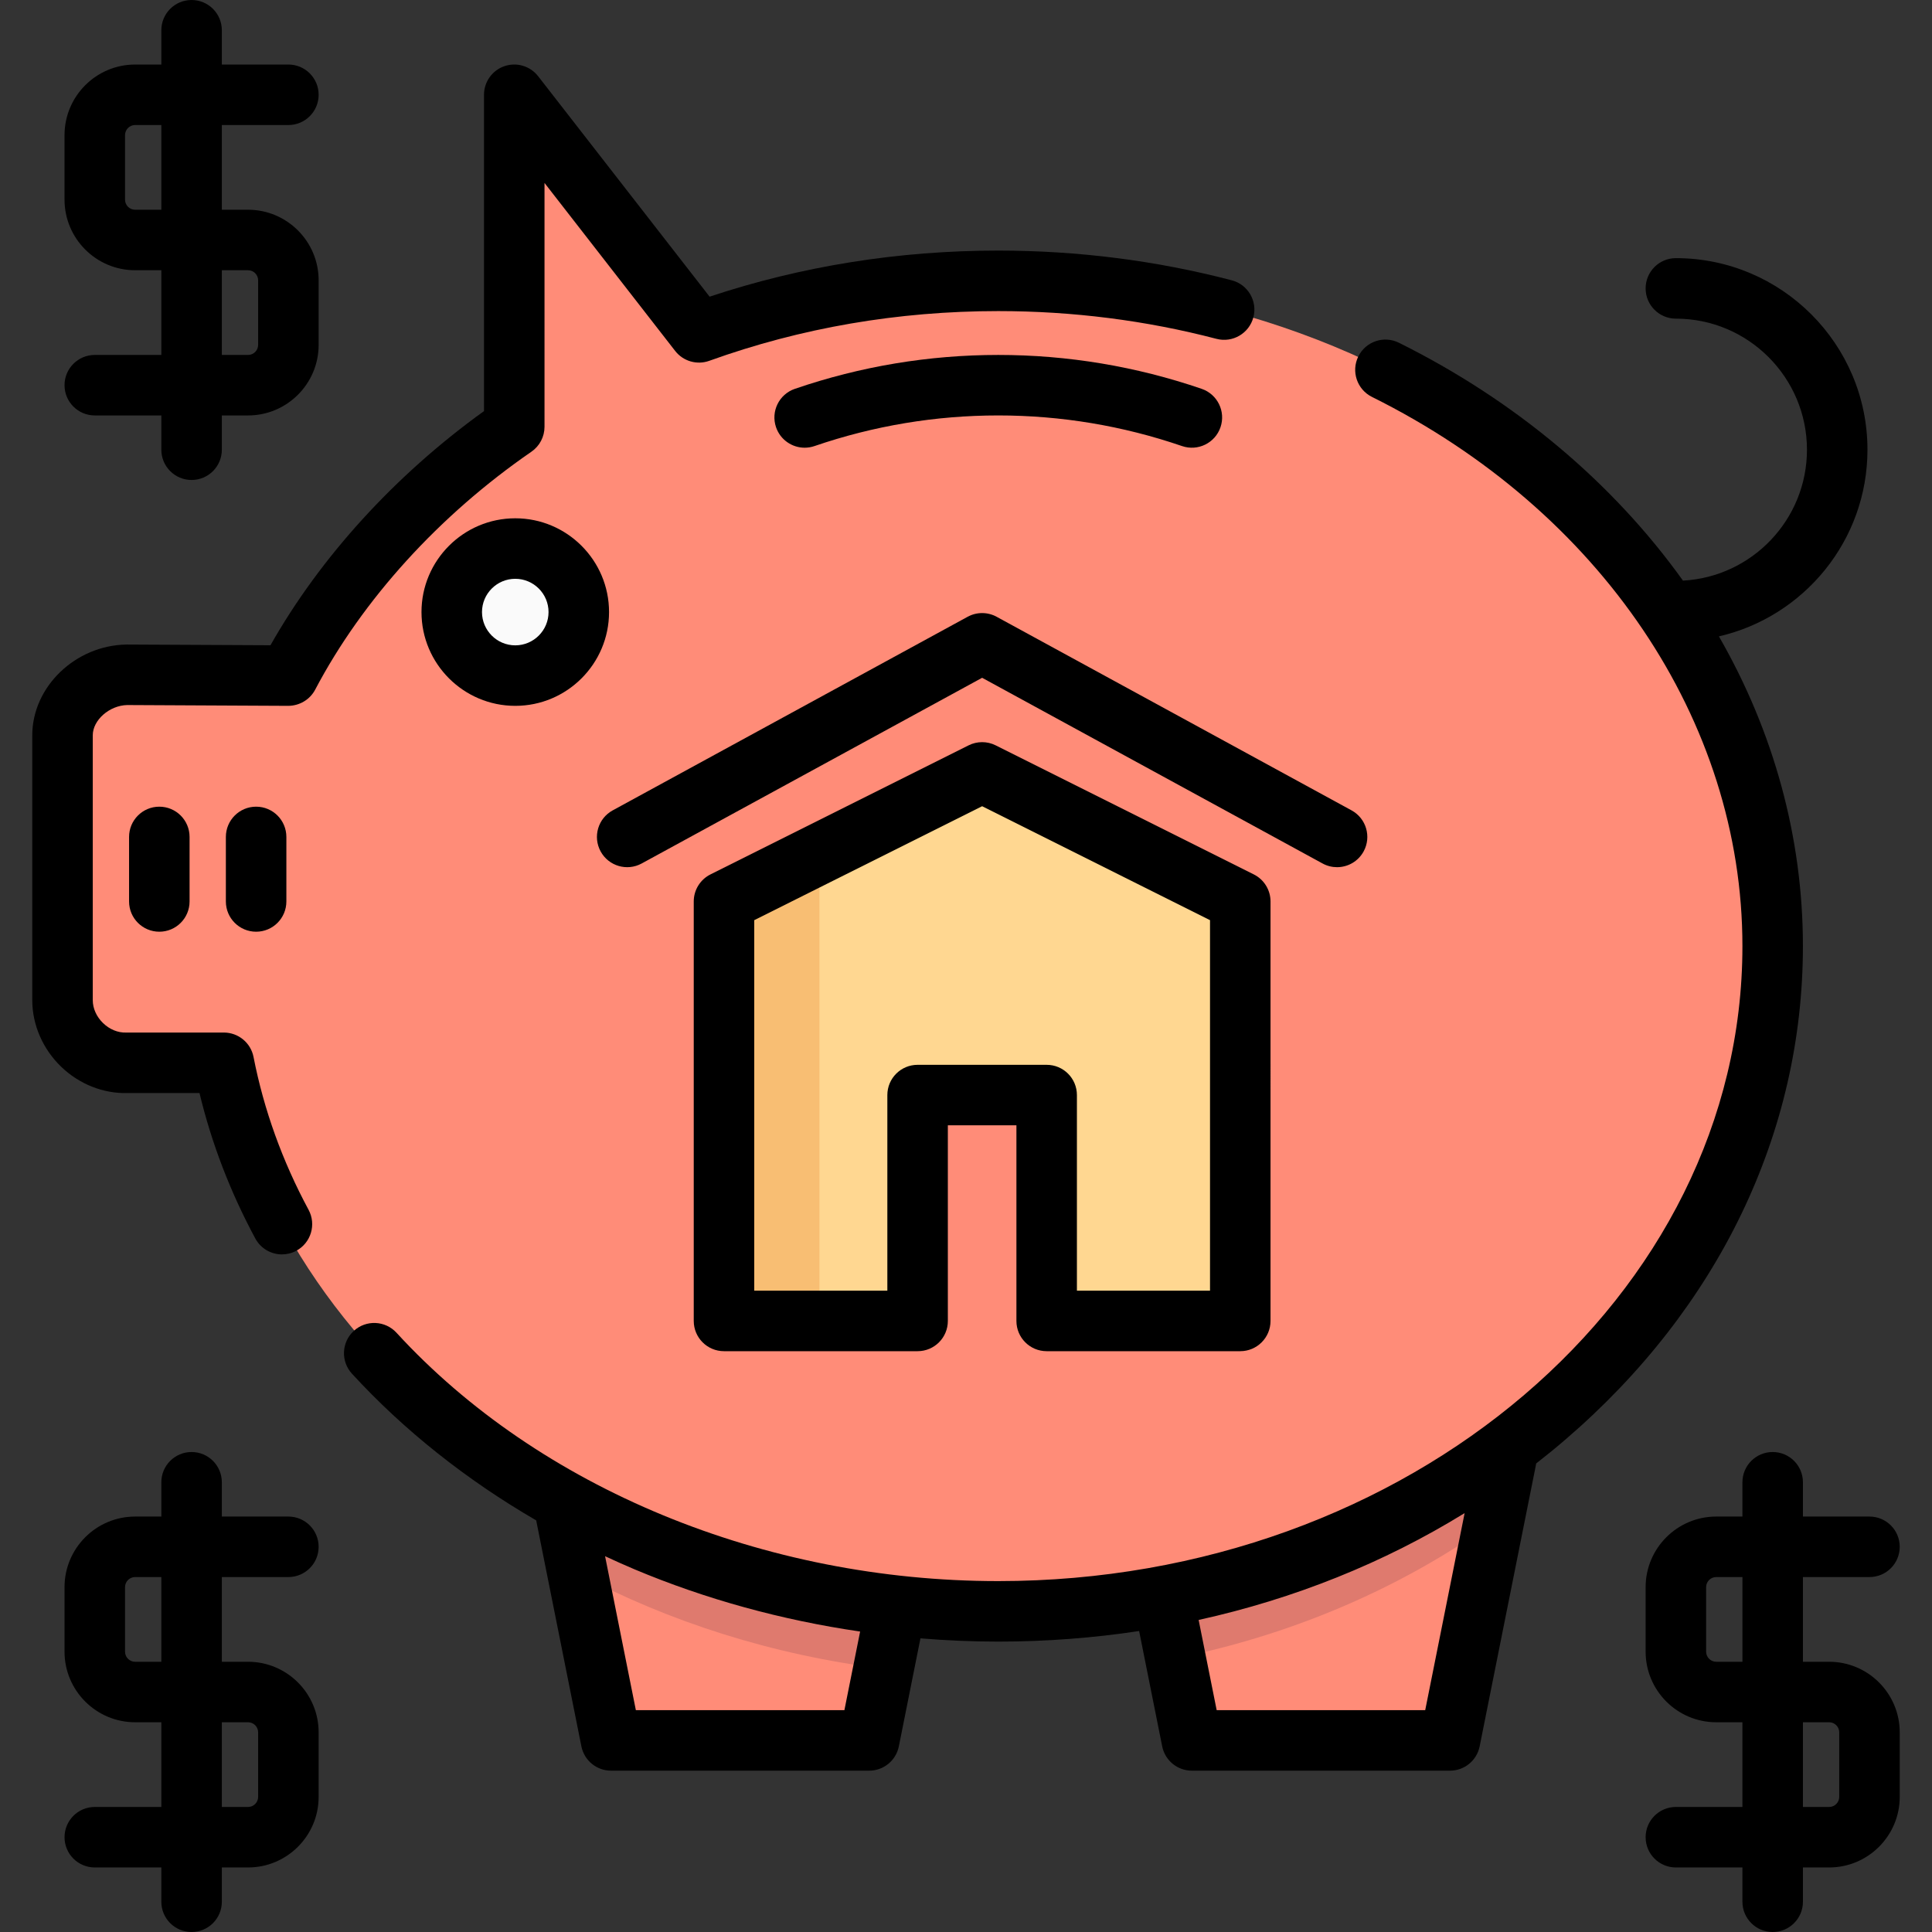
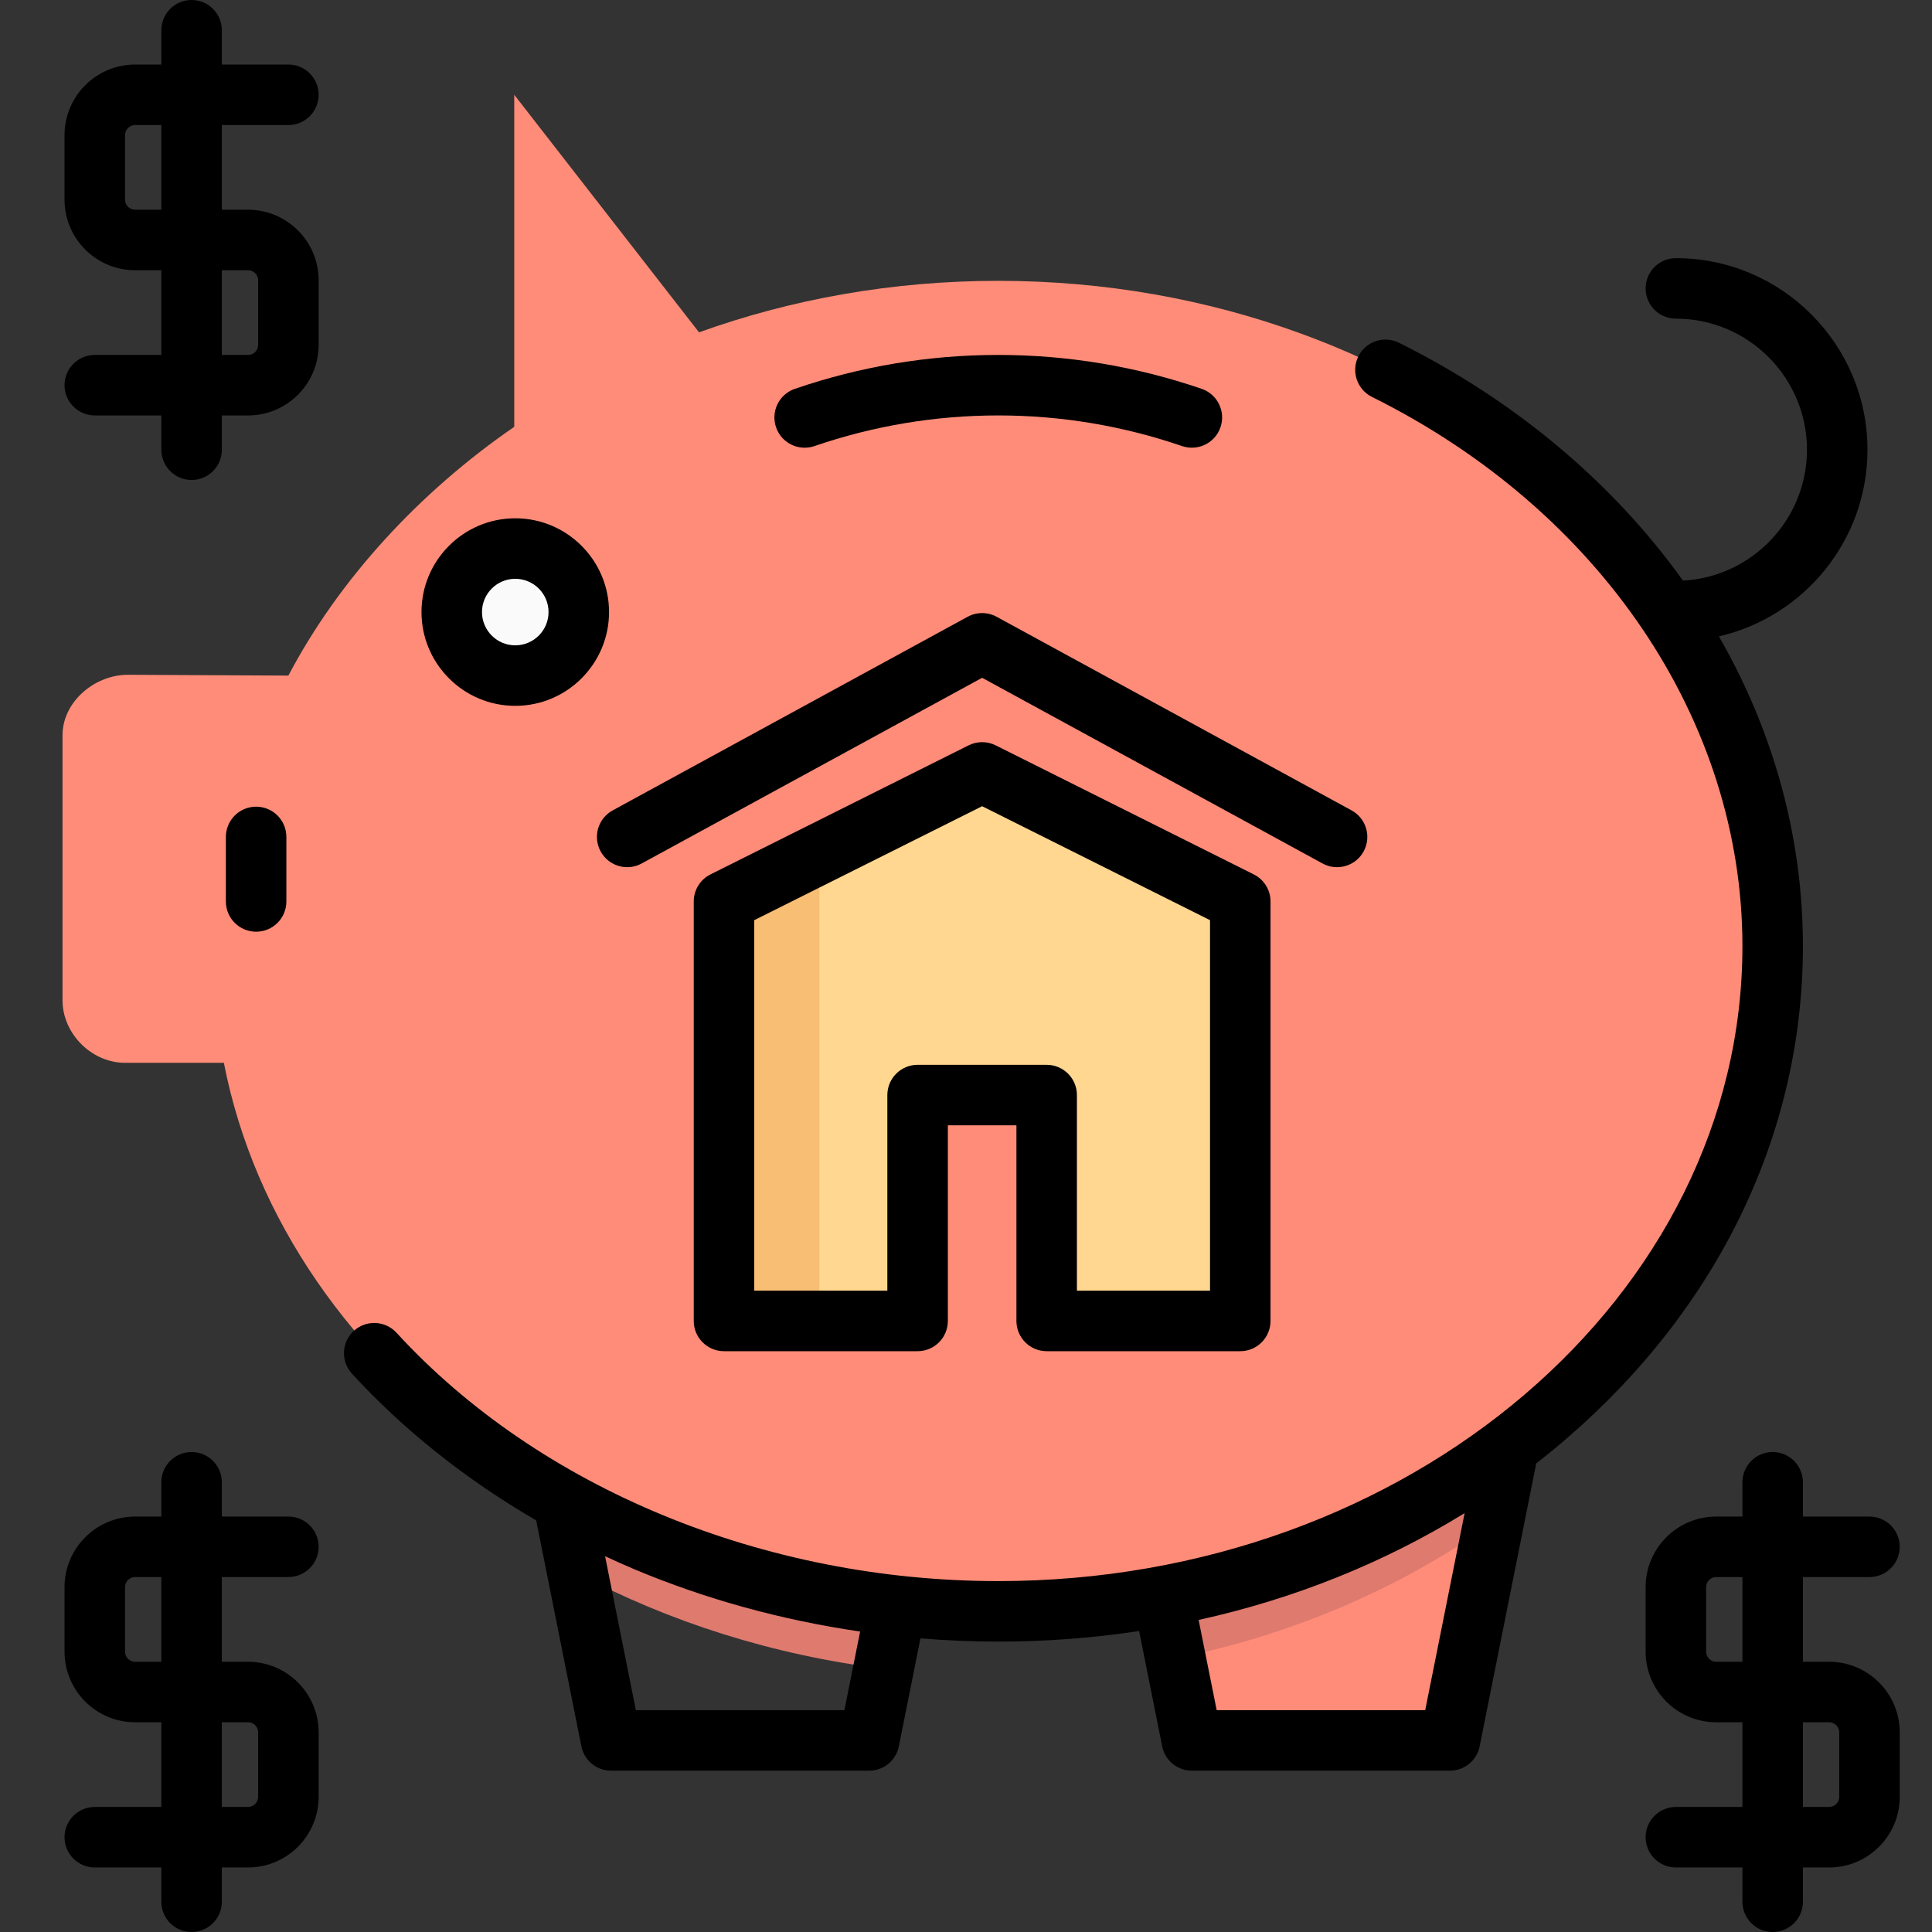
<svg xmlns="http://www.w3.org/2000/svg" height="800px" width="800px" version="1.1" id="Layer_1" viewBox="0 0 512 512" xml:space="preserve">
  <rect x="0" y="0" width="512" height="512" fill="#333333" stroke="none" />
  <g>
-     <polygon style="fill:#FF8C78;" points="230.347,461.228 161.937,461.228 144.835,375.716 247.449,375.716  " />
    <polygon style="fill:#FF8C78;" points="384.267,461.228 315.858,461.228 298.756,375.716 401.37,375.716  " />
  </g>
  <g>
    <path style="fill:#DF7A6E;" d="M144.835,375.716l8.249,41.243c24.219,12.872,51.739,21.659,81.058,25.288l13.307-66.531H144.835z" />
    <path style="fill:#DF7A6E;" d="M298.756,375.716l12.753,63.767c31.535-6.342,60.267-18.93,84.34-36.164l5.521-27.603H298.756z" />
  </g>
  <path style="fill:#FF8C78;" d="M264.551,74.425c-28.114,0-54.904,4.861-79.301,13.65l-48.966-62.956v87.989  c-25.134,17.311-46.433,40.412-59.858,65.931l-42.756-0.212c-8.77,0.118-17.102,7.261-17.102,16.032v70.211  c0,9.066,8.041,16.886,17.102,16.582h25.653c16.292,83.373,103.545,145.37,205.228,145.37c113.344,0,205.228-78.931,205.228-176.299  S377.896,74.425,264.551,74.425z" />
  <circle style="fill:#FAFAFA;" cx="136.551" cy="162.205" r="16.835" />
  <polygon style="fill:#FFD791;" points="260.276,204.693 191.866,238.898 191.866,350.063 243.173,350.063 243.173,290.205   277.378,290.205 277.378,350.063 328.685,350.063 328.685,238.898 " />
  <polygon style="fill:#F8BE73;" points="191.866,238.898 191.866,350.063 217.164,350.063 217.164,226.249 " />
-   <path d="M33.791,289.67h19.077c3.191,13.279,8.154,26.215,14.79,38.54c1.447,2.689,4.21,4.218,7.065,4.218  c1.283,0,2.585-0.309,3.794-0.96c3.898-2.099,5.357-6.961,3.258-10.859c-6.947-12.902-11.854-26.526-14.584-40.493  c-0.734-3.764-4.032-6.48-7.867-6.48H33.67c-0.09,0-0.18,0.001-0.269,0.004c-2.165,0.065-4.363-0.841-6.083-2.505  c-1.737-1.678-2.733-3.889-2.733-6.064V194.86c0-4.039,4.428-7.918,9.129-8.015l42.672,0.211c2.958-0.012,5.742-1.636,7.135-4.284  c12.549-23.857,32.903-46.252,57.31-63.063c2.172-1.495,3.47-3.965,3.47-6.603V48.484l34.621,44.513  c2.129,2.738,5.777,3.799,9.045,2.621c24.269-8.742,50.036-13.176,76.584-13.176c19.71,0,39.167,2.474,57.829,7.356  c4.281,1.119,8.662-1.445,9.784-5.727c1.12-4.283-1.444-8.663-5.727-9.785c-19.984-5.228-40.806-7.878-61.885-7.878  c-26.406,0-52.111,4.107-76.499,12.213l-45.442-58.424c-2.103-2.704-5.692-3.771-8.93-2.662c-3.24,1.112-5.415,4.158-5.415,7.583  v83.829c-23.528,16.927-43.384,38.707-56.585,62.051l-37.971-0.188c-0.049,0.001-0.098,0-0.146,0  c-13.559,0.182-25.013,11.195-25.013,24.049v70.211c0,6.497,2.778,12.908,7.621,17.592C20.962,287.294,27.355,289.85,33.791,289.67z  " />
  <path d="M455.528,168.647c22.521-5.191,39.369-25.39,39.369-49.465c0-27.995-22.777-50.772-50.772-50.772  c-4.428,0-8.017,3.589-8.017,8.017s3.588,8.017,8.017,8.017c19.156,0,34.739,15.584,34.739,34.739  c0,18.524-14.574,33.706-32.86,34.687c-18.625-26.021-44.566-47.781-75.278-63.04c-3.968-1.972-8.778-0.354-10.748,3.612  c-1.97,3.966-0.353,8.777,3.613,10.747c60.554,30.088,98.17,85.856,98.17,145.537c0,92.792-88.469,168.282-197.211,168.282  c-62.062,0-121.676-24.603-159.468-65.812c-2.994-3.262-8.065-3.482-11.327-0.49c-3.263,2.992-3.482,8.064-0.49,11.327  c13.715,14.956,30.301,28.128,48.833,38.883l11.977,59.885c0.749,3.748,4.039,6.444,7.861,6.444h68.409  c3.821,0,7.111-2.697,7.861-6.444l5.724-28.62c6.855,0.56,13.737,0.859,20.619,0.859c12.647,0,25.126-0.951,37.333-2.804  l6.113,30.564c0.749,3.748,4.039,6.444,7.861,6.444h68.409c3.821,0,7.111-2.697,7.861-6.444l14.909-74.549  c0.028-0.138,0.041-0.275,0.061-0.412c2.649-2.062,5.248-4.185,7.794-6.372c40.566-34.846,62.904-81.279,62.904-130.744  C477.795,222.13,470.124,194.022,455.528,168.647z M223.775,453.211H168.51l-8.16-40.802c2.575,1.197,5.168,2.367,7.797,3.473  c18.816,7.918,39.052,13.471,59.796,16.492L223.775,453.211z M377.696,453.211h-55.265l-4.781-23.907  c25.288-5.575,49.126-15.138,70.491-28.318L377.696,453.211z" />
  <path d="M213.243,118.649c0.863,0,1.74-0.14,2.602-0.435c15.71-5.387,32.097-8.118,48.706-8.118c16.608,0,32.996,2.731,48.706,8.118  c4.184,1.434,8.748-0.794,10.183-4.983c1.437-4.188-0.795-8.748-4.983-10.183c-17.388-5.962-35.525-8.985-53.906-8.985  c-18.383,0-36.52,3.023-53.908,8.984c-4.188,1.437-6.42,5.995-4.983,10.183C206.802,116.557,209.914,118.649,213.243,118.649z" />
  <path d="M136.551,137.353c-13.703,0-24.852,11.149-24.852,24.852c0,13.703,11.149,24.852,24.852,24.852  c13.703,0,24.852-11.149,24.852-24.852C161.403,148.501,150.254,137.353,136.551,137.353z M136.551,171.023  c-4.862,0-8.818-3.956-8.818-8.818c0-4.862,3.956-8.818,8.818-8.818c4.862,0,8.818,3.956,8.818,8.818  C145.37,167.067,141.414,171.023,136.551,171.023z" />
  <path d="M59.858,221.795v17.102c0,4.427,3.588,8.017,8.017,8.017s8.017-3.589,8.017-8.017v-17.102c0-4.427-3.588-8.017-8.017-8.017  S59.858,217.368,59.858,221.795z" />
-   <path d="M34.205,221.795v17.102c0,4.427,3.588,8.017,8.017,8.017s8.017-3.589,8.017-8.017v-17.102c0-4.427-3.588-8.017-8.017-8.017  S34.205,217.368,34.205,221.795z" />
  <path d="M277.378,358.079h51.307c4.428,0,8.017-3.589,8.017-8.017V238.898c0-3.037-1.716-5.813-4.432-7.17l-68.409-34.205  c-2.256-1.129-4.915-1.129-7.171,0l-68.409,34.205c-2.715,1.357-4.432,4.133-4.432,7.17v111.165c0,4.427,3.588,8.017,8.017,8.017  h51.307c4.428,0,8.017-3.589,8.017-8.017v-51.841h18.171v51.841C269.361,354.49,272.949,358.079,277.378,358.079z M243.173,282.188  c-4.428,0-8.017,3.589-8.017,8.017v51.841h-35.273v-98.194l60.392-30.196l60.392,30.196v98.194h-35.273v-51.841  c0-4.427-3.588-8.017-8.017-8.017H243.173z" />
  <path d="M354.331,229.813c2.839,0,5.589-1.511,7.045-4.179c2.12-3.887,0.688-8.756-3.198-10.876l-94.063-51.307  c-2.394-1.306-5.284-1.306-7.679,0l-94.063,51.307c-3.887,2.12-5.319,6.99-3.198,10.876c2.121,3.886,6.987,5.321,10.877,3.199  l90.223-49.213l90.223,49.213C351.718,229.499,353.033,229.813,354.331,229.813z" />
  <path d="M25.119,94.063c-4.428,0-8.017,3.589-8.017,8.017c0,4.427,3.588,8.017,8.017,8.017h17.637v9.086  c0,4.427,3.588,8.017,8.017,8.017s8.017-3.589,8.017-8.017v-9.086h6.948c10.314,0,18.706-8.392,18.706-18.706V74.288  c0-10.314-8.392-18.706-18.706-18.706h-6.948V33.136h17.637c4.428,0,8.017-3.589,8.017-8.017s-3.588-8.017-8.017-8.017H58.789V8.017  C58.789,3.589,55.201,0,50.772,0s-8.017,3.589-8.017,8.017v9.086h-6.948c-10.314,0-18.706,8.392-18.706,18.706V52.91  c0,10.314,8.392,18.706,18.706,18.706h6.948v22.447H25.119z M35.808,55.582c-1.474,0-2.672-1.199-2.672-2.672V35.808  c0-1.473,1.198-2.672,2.672-2.672h6.948v22.447H35.808z M58.789,71.616h6.948c1.474,0,2.672,1.199,2.672,2.672V91.39  c0,1.473-1.198,2.672-2.672,2.672h-6.948V71.616z" />
  <path d="M484.743,440.384h-6.948v-22.447h17.637c4.428,0,8.017-3.589,8.017-8.017c0-4.427-3.588-8.017-8.017-8.017h-17.637v-9.086  c0-4.427-3.588-8.017-8.017-8.017s-8.017,3.589-8.017,8.017v9.086h-6.948c-10.314,0-18.706,8.392-18.706,18.706v17.102  c0,10.314,8.392,18.706,18.706,18.706h6.948v22.447h-17.637c-4.428,0-8.017,3.589-8.017,8.017s3.588,8.017,8.017,8.017h17.637v9.086  c0,4.427,3.588,8.017,8.017,8.017s8.017-3.589,8.017-8.017v-9.086h6.948c10.314,0,18.706-8.392,18.706-18.706V459.09  C503.449,448.776,495.057,440.384,484.743,440.384z M454.814,440.384c-1.474,0-2.672-1.199-2.672-2.672V420.61  c0-1.473,1.198-2.672,2.672-2.672h6.948v22.447H454.814z M487.415,476.192c0,1.473-1.198,2.672-2.672,2.672h-6.948v-22.447h6.948  c1.474,0,2.672,1.199,2.672,2.672V476.192z" />
  <path d="M76.426,417.937c4.428,0,8.017-3.589,8.017-8.017c0-4.427-3.588-8.017-8.017-8.017H58.789v-9.086  c0-4.427-3.588-8.017-8.017-8.017s-8.017,3.589-8.017,8.017v9.086h-6.948c-10.314,0-18.706,8.392-18.706,18.706v17.102  c0,10.314,8.392,18.706,18.706,18.706h6.948v22.447H25.119c-4.428,0-8.017,3.589-8.017,8.017s3.588,8.017,8.017,8.017h17.637v9.086  c0,4.427,3.588,8.017,8.017,8.017s8.017-3.589,8.017-8.017v-9.086h6.948c10.314,0,18.706-8.392,18.706-18.706V459.09  c0-10.314-8.392-18.706-18.706-18.706h-6.948v-22.447H76.426z M65.737,456.418c1.474,0,2.672,1.199,2.672,2.672v17.102  c0,1.473-1.198,2.672-2.672,2.672h-6.948v-22.447H65.737z M42.756,440.384h-6.948c-1.474,0-2.672-1.199-2.672-2.672V420.61  c0-1.473,1.198-2.672,2.672-2.672h6.948V440.384z" />
</svg>